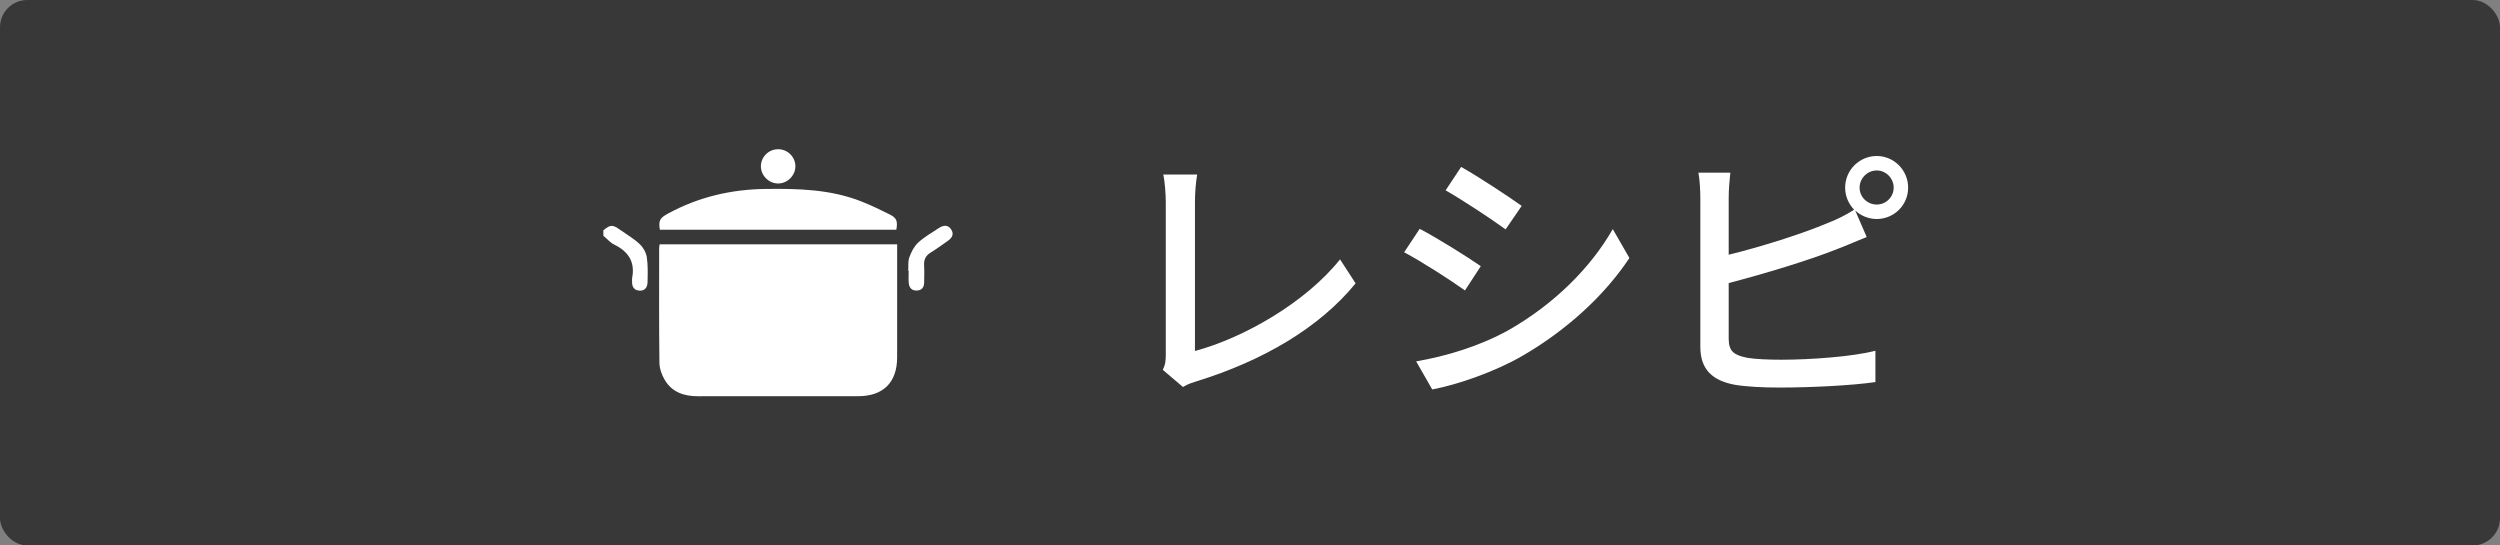
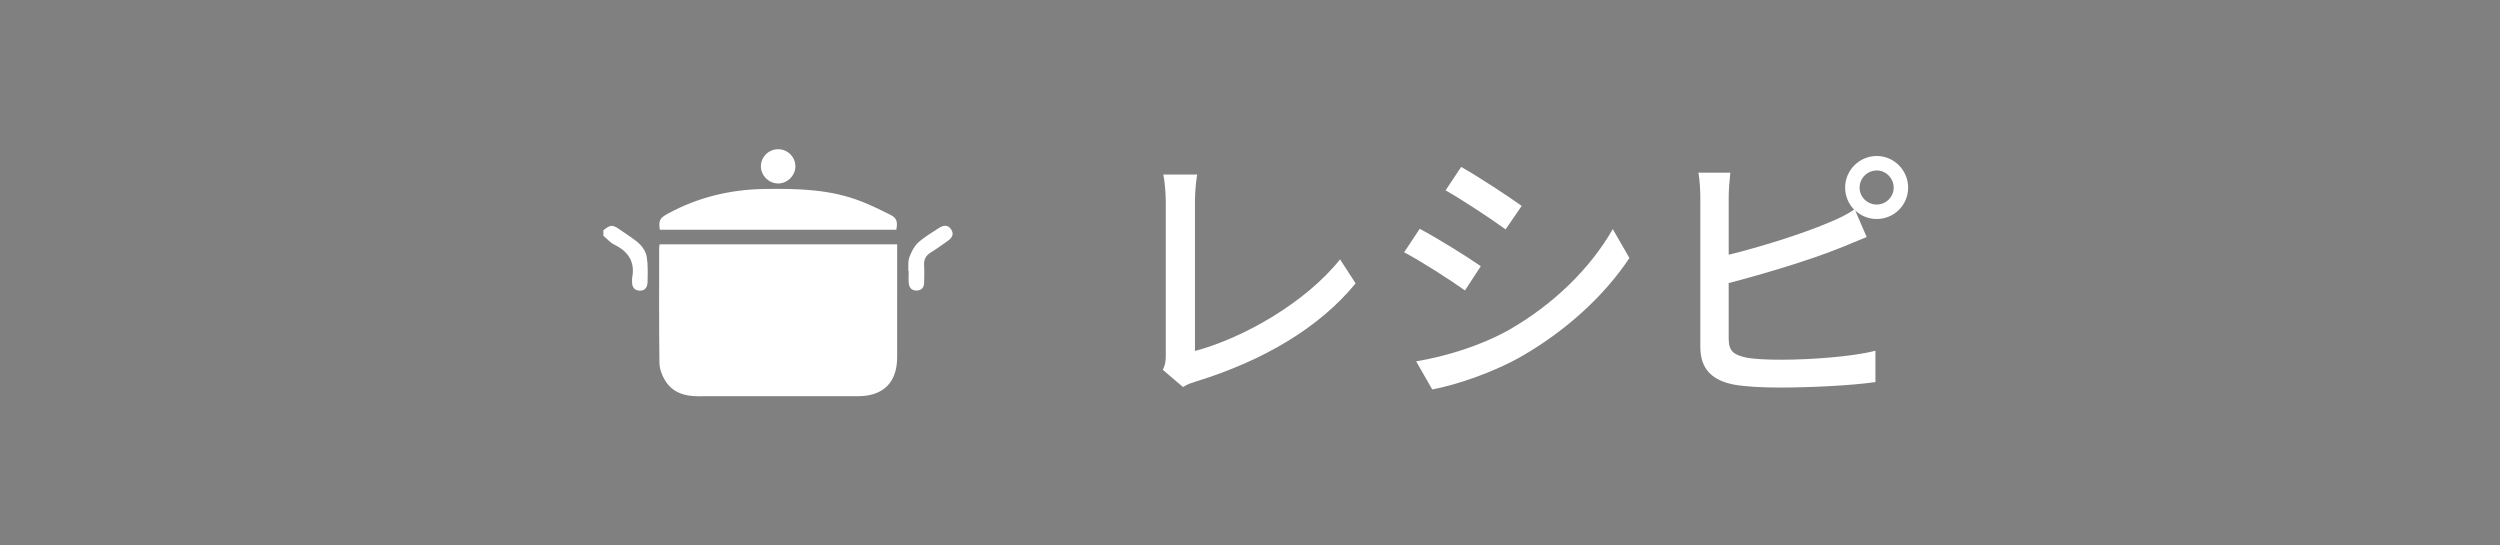
<svg xmlns="http://www.w3.org/2000/svg" id="b" width="275" height="60" viewBox="0 0 275 60">
  <rect x="0" y="0" width="275" height="60" fill="#808080" stroke="none" />
  <defs>
    <style>.d{fill:none;}.e{fill:#fff;}.f{fill:#383838;}</style>
  </defs>
  <g id="c">
-     <rect class="f" width="275" height="60" rx="3" ry="3" />
    <path class="e" d="m128.236,39v-16.77c0-.96-.12-2.34-.27-3.03h3.72c-.15.931-.24,2.01-.24,3v16.409c5.37-1.44,12.18-5.34,15.96-10.079l1.71,2.64c-3.99,4.89-10.2,8.52-17.489,10.77-.36.12-.93.27-1.5.63l-2.22-1.89c.3-.601.33-1.05.33-1.68Z" />
    <path class="e" d="m162.886,29.28l-1.74,2.67c-1.59-1.141-4.769-3.181-6.689-4.2l1.71-2.58c1.89.99,5.31,3.12,6.72,4.11Zm3.03,7.05c5.01-2.851,9.06-6.87,11.489-11.13l1.83,3.18c-2.7,4.08-6.87,7.92-11.729,10.739-3.03,1.77-7.23,3.21-9.96,3.721l-1.77-3.09c3.33-.57,6.99-1.681,10.14-3.42Zm1.47-13.68l-1.77,2.58c-1.53-1.11-4.74-3.24-6.6-4.29l1.71-2.58c1.86,1.05,5.25,3.269,6.66,4.29Z" />
    <path class="e" d="m206.445,17.16c1.89,0,3.45,1.56,3.45,3.481s-1.56,3.449-3.45,3.449c-.93,0-1.74-.359-2.37-.93l1.26,2.91c-.99.39-2.19.93-3.15,1.29-3.21,1.29-8.249,2.79-12.029,3.779v6.12c0,1.44.63,1.8,2.04,2.1.9.15,2.31.21,3.75.21,3.15,0,7.86-.33,10.35-.989v3.449c-2.73.391-7.229.601-10.529.601-1.86,0-3.66-.091-4.92-.301-2.43-.449-3.81-1.649-3.81-4.17v-16.409c0-.72-.06-1.949-.21-2.76h3.51c-.09.81-.18,1.89-.18,2.76v6.271c3.54-.87,8.04-2.28,10.949-3.511.99-.39,1.92-.84,2.85-1.44-.6-.63-.99-1.47-.99-2.43,0-1.92,1.56-3.481,3.48-3.481Zm0,5.34c1.02,0,1.86-.84,1.86-1.859,0-1.02-.84-1.891-1.86-1.891-1.05,0-1.89.87-1.89,1.891,0,1.02.84,1.859,1.89,1.859Z" />
    <rect class="d" x="65.106" y="9.525" width="40.95" height="40.95" />
    <path class="e" d="m66.371,25.331c.791-.643,1.006-.646,1.882-.023.709.504,1.477.945,2.105,1.535.385.361.709.926.789,1.442.141.902.1,1.838.084,2.758-.009.52-.26.95-.854.93-.606-.02-.871-.411-.848-1.005.005-.124-.021-.254.003-.373.351-1.768-.396-2.923-1.966-3.689-.45-.22-.8-.644-1.196-.974,0-.2,0-.401,0-.601Z" />
    <path class="e" d="m98.687,26.874c0,.416,0,.762,0,1.109,0,3.777.005,7.554-.002,11.331-.005,2.751-1.525,4.265-4.28,4.267-5.878.004-11.756-.004-17.634.005-1.523.002-2.843-.436-3.648-1.793-.33-.556-.578-1.255-.586-1.893-.053-4.201-.03-8.404-.029-12.606,0-.121.029-.242.051-.42h26.128Z" />
    <path class="e" d="m98.594,25.274h-26.009c-.161-1.014-.011-1.288.875-1.77,3.339-1.82,6.917-2.668,10.71-2.719,3.617-.049,7.213.032,10.636,1.396,1.065.424,2.102.924,3.127,1.441.706.356.83.747.662,1.652Z" />
    <path class="e" d="m99.908,29.793c.031-.498-.045-1.035.119-1.485.213-.583.517-1.203.961-1.613.672-.621,1.492-1.083,2.262-1.594.484-.321,1.01-.431,1.379.136.37.569.048.981-.439,1.309-.6.405-1.176.85-1.796,1.223-.562.338-.781.785-.742,1.429.037.623.009,1.25.004,1.876-.004.532-.26.862-.804.885-.546.024-.843-.3-.888-.814-.04-.446-.008-.899-.008-1.349-.016-.001-.032-.001-.048-.002Z" />
    <path class="e" d="m85.584,16.415c1.029-.006,1.877.807,1.908,1.829.031,1.029-.848,1.932-1.886,1.939-1.035.007-1.925-.888-1.908-1.918.017-1.022.855-1.844,1.887-1.851Z" />
  </g>
</svg>